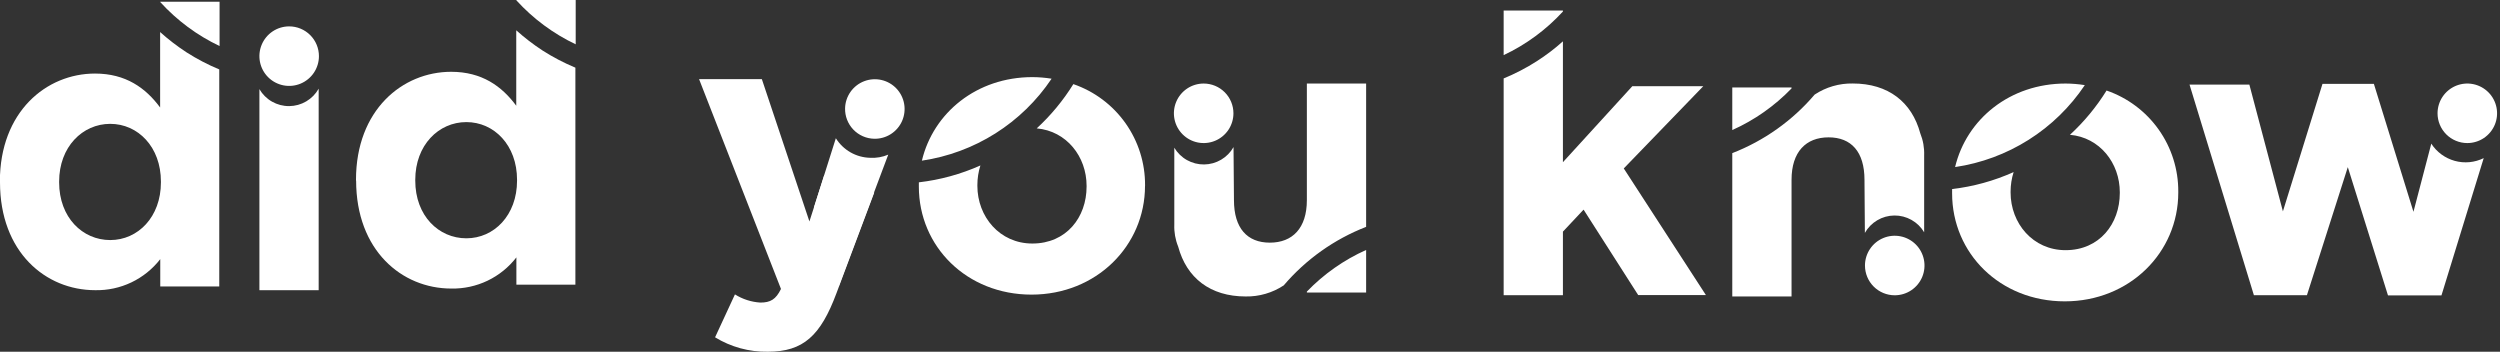
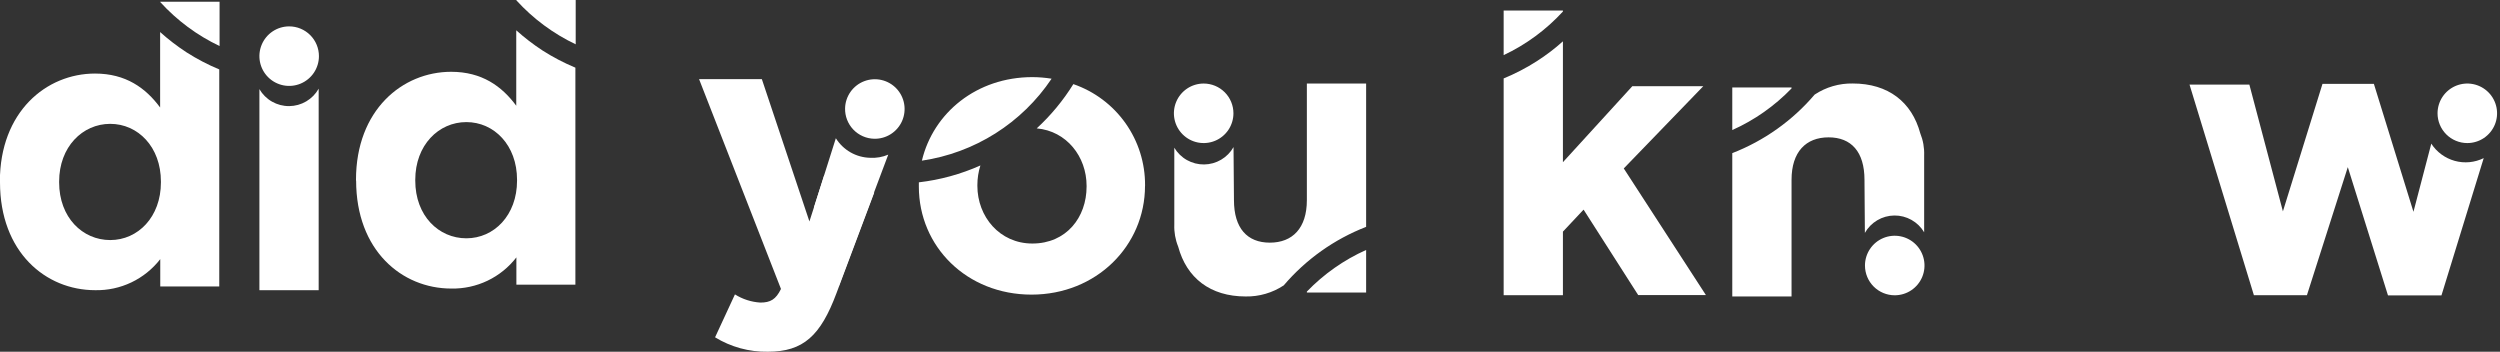
<svg xmlns="http://www.w3.org/2000/svg" width="462" height="65" viewBox="0 0 462 65" fill="none">
  <rect x="0" y="0" width="462" height="65" fill="#333333" stroke="none" />
  <g clip-path="url(#clip0)">
    <path d="M29.616 0.382V0.325H40.576V8.507C36.429 6.538 32.705 3.778 29.616 0.382ZM10.928 33.694C10.928 40.194 15.251 44.363 20.369 44.363C25.488 44.363 29.738 40.113 29.738 33.694V33.556C29.738 27.138 25.488 22.888 20.369 22.888C15.251 22.888 10.928 27.138 10.928 33.556V33.694ZM-0.024 33.694V33.556C-0.024 20.654 8.556 13.593 17.558 13.593C23.246 13.593 26.926 16.258 29.591 19.866V5.923C31.117 7.296 32.747 8.548 34.466 9.669C36.388 10.896 38.414 11.954 40.519 12.829V52.935H29.616V47.889C28.197 49.718 26.369 51.189 24.28 52.185C22.191 53.182 19.897 53.675 17.582 53.625C8.434 53.625 -3.92683e-05 46.589 -3.92683e-05 33.686" fill="white" />
    <path d="M95.428 0.057V0H106.389V8.19C102.243 6.218 98.52 3.458 95.428 0.065V0.057ZM76.741 33.377C76.741 39.877 81.063 44.038 86.182 44.038C91.301 44.038 95.55 39.788 95.55 33.377V33.231C95.55 26.812 91.301 22.563 86.182 22.563C81.063 22.563 76.741 26.812 76.741 33.231V33.377ZM65.788 33.377V33.231C65.788 20.329 74.368 13.268 83.371 13.268C89.058 13.268 92.739 15.933 95.404 19.541V5.598C96.93 6.971 98.559 8.223 100.279 9.344C102.201 10.571 104.226 11.628 106.332 12.504V52.609H95.428V47.564C94.012 49.397 92.186 50.873 90.096 51.874C88.006 52.874 85.711 53.371 83.395 53.324C74.246 53.324 65.812 46.264 65.812 33.369" fill="white" />
    <path d="M58.89 27.682C58.902 27.525 58.902 27.367 58.89 27.211V16.388C58.346 17.358 57.555 18.167 56.597 18.733C55.64 19.299 54.55 19.601 53.437 19.609C52.325 19.618 51.23 19.331 50.265 18.78C49.299 18.229 48.496 17.431 47.938 16.47V53.625H58.89V27.682Z" fill="white" />
    <path d="M53.438 4.875C52.35 4.875 51.287 5.198 50.382 5.802C49.478 6.406 48.773 7.266 48.356 8.271C47.94 9.276 47.831 10.382 48.043 11.449C48.255 12.516 48.779 13.496 49.549 14.265C50.318 15.034 51.298 15.558 52.365 15.771C53.432 15.983 54.538 15.874 55.543 15.457C56.548 15.041 57.407 14.336 58.012 13.432C58.616 12.527 58.939 11.464 58.939 10.376C58.939 8.917 58.359 7.518 57.328 6.486C56.296 5.455 54.897 4.875 53.438 4.875Z" fill="white" />
    <path d="M152.327 32.362L149.581 40.926L140.79 14.625H129.188L144.324 53.398C143.382 55.339 142.374 55.916 140.506 55.916C138.841 55.812 137.229 55.293 135.818 54.405L132.145 62.335C135.076 64.13 138.458 65.055 141.895 65C148.452 65 151.645 62.042 154.578 54.186L161.557 35.596L152.327 32.362Z" fill="white" />
    <path d="M154.984 52.95L164.149 28.576C163.091 29.028 161.943 29.228 160.794 29.161C159.522 29.13 158.277 28.784 157.172 28.153C156.067 27.521 155.137 26.625 154.464 25.545L150.451 38.236" fill="white" />
    <path d="M161.541 25.642C162.629 25.668 163.699 25.37 164.618 24.787C165.536 24.204 166.261 23.362 166.701 22.367C167.14 21.372 167.275 20.269 167.088 19.198C166.901 18.126 166.401 17.134 165.65 16.347C164.899 15.559 163.932 15.013 162.87 14.775C161.809 14.538 160.701 14.62 159.686 15.013C158.671 15.405 157.796 16.089 157.17 16.979C156.544 17.869 156.197 18.924 156.171 20.012C156.153 20.734 156.278 21.453 156.539 22.127C156.8 22.801 157.19 23.417 157.689 23.94C158.188 24.463 158.785 24.882 159.446 25.174C160.107 25.466 160.819 25.625 161.541 25.642Z" fill="white" />
    <path d="M194.325 14.543C193.154 14.354 191.97 14.257 190.783 14.251C180.497 14.251 172.477 20.832 170.365 29.689C175.193 28.976 179.818 27.263 183.945 24.657C188.071 22.052 191.607 18.612 194.325 14.56V14.543ZM211.607 34.377V34.23C211.629 30.121 210.363 26.108 207.986 22.756C205.609 19.404 202.241 16.881 198.355 15.543C196.481 18.565 194.204 21.317 191.587 23.725C197.112 24.212 200.801 28.949 200.801 34.344V34.482C200.801 40.17 197.055 45.004 190.783 45.004C184.73 45.004 180.619 40.032 180.619 34.344V34.198C180.62 32.968 180.809 31.747 181.179 30.574C177.569 32.189 173.733 33.241 169.804 33.694C169.804 33.913 169.804 34.125 169.804 34.344V34.482C169.804 45.581 178.669 54.445 190.629 54.445C202.589 54.445 211.599 45.443 211.599 34.344" fill="white" />
    <path d="M241.508 53.885V54.064H252.46V46.191C248.352 48.033 244.634 50.645 241.508 53.885ZM217.011 27.3V41.511C216.959 42.9 217.203 44.285 217.726 45.573C219.286 51.366 223.657 54.787 230.197 54.787C232.696 54.831 235.149 54.117 237.234 52.739C241.336 47.93 246.568 44.214 252.46 41.925V15.438H241.508V36.985C241.508 42.177 238.842 44.842 234.666 44.842C230.49 44.842 228.036 42.177 228.036 36.985L227.955 27.186C227.408 28.15 226.618 28.953 225.664 29.516C224.709 30.079 223.624 30.381 222.516 30.392C221.408 30.404 220.316 30.124 219.35 29.582C218.384 29.039 217.577 28.252 217.011 27.3Z" fill="white" />
    <path d="M222.438 15.438C221.35 15.438 220.287 15.76 219.382 16.364C218.478 16.969 217.773 17.828 217.356 18.833C216.94 19.838 216.831 20.944 217.043 22.011C217.255 23.078 217.779 24.058 218.549 24.828C219.318 25.597 220.298 26.121 221.365 26.333C222.432 26.545 223.538 26.436 224.543 26.02C225.548 25.604 226.407 24.899 227.012 23.994C227.616 23.09 227.939 22.026 227.939 20.938C227.939 19.479 227.359 18.08 226.328 17.049C225.296 16.017 223.897 15.438 222.438 15.438Z" fill="white" />
    <path d="M288.828 2.129V1.942H277.875V10.189C282.014 8.238 285.734 5.501 288.828 2.129ZM300.073 31.127L314.771 15.925H301.657L288.828 29.973V7.638C287.328 8.984 285.722 10.206 284.026 11.294C282.076 12.544 280.017 13.615 277.875 14.495V54.551H288.828V42.803L292.646 38.74L302.738 54.527H315.25L300.073 31.127Z" fill="white" />
    <path d="M331.078 16.339V16.16H320.125V24.034C324.234 22.193 327.953 19.581 331.078 16.339ZM355.583 42.924V28.706C355.634 27.316 355.39 25.931 354.868 24.643C353.308 18.85 348.936 15.429 342.396 15.429C339.895 15.384 337.438 16.098 335.351 17.477C331.25 22.289 326.018 26.008 320.125 28.299V54.787H331.078V33.239C331.078 28.047 333.743 25.382 337.927 25.382C342.111 25.382 344.557 28.047 344.557 33.239L344.63 43.038C345.176 42.072 345.967 41.267 346.922 40.703C347.877 40.139 348.964 39.837 350.073 39.825C351.183 39.813 352.276 40.094 353.243 40.638C354.209 41.182 355.016 41.97 355.583 42.924Z" fill="white" />
    <path d="M350.139 54.568C351.227 54.569 352.291 54.248 353.197 53.645C354.102 53.041 354.809 52.183 355.226 51.178C355.644 50.173 355.754 49.066 355.543 47.999C355.331 46.931 354.808 45.95 354.039 45.18C353.27 44.41 352.29 43.886 351.223 43.673C350.156 43.46 349.049 43.568 348.044 43.984C347.038 44.4 346.178 45.105 345.574 46.01C344.969 46.915 344.646 47.979 344.646 49.067C344.646 50.525 345.224 51.922 346.254 52.954C347.284 53.985 348.681 54.566 350.139 54.568Z" fill="white" />
-     <path d="M385.263 15.73C384.092 15.541 382.907 15.443 381.721 15.438C371.434 15.438 363.415 22.019 361.302 30.875C366.13 30.163 370.756 28.449 374.882 25.844C379.009 23.238 382.545 19.799 385.263 15.746V15.73ZM402.545 35.563V35.417C402.567 31.308 401.3 27.295 398.923 23.943C396.546 20.591 393.178 18.068 389.293 16.729C387.419 19.751 385.142 22.504 382.525 24.911C388.05 25.399 391.739 30.136 391.739 35.531V35.669C391.739 41.356 387.993 46.231 381.721 46.231C375.668 46.231 371.556 41.259 371.556 35.571V35.425C371.558 34.196 371.747 32.974 372.117 31.801C368.51 33.421 364.677 34.479 360.75 34.938C360.75 35.157 360.75 35.368 360.75 35.587V35.726C360.75 46.824 369.614 55.689 381.574 55.689C393.534 55.689 402.545 46.678 402.545 35.587" fill="white" />
    <path d="M449.312 26.507L446.006 39.141L438.693 15.498H429.195L421.882 39.06L415.683 15.636H404.625L416.52 54.554H426.319L433.875 30.886L441.301 54.595H451.181L458.989 29.221C457.326 30.041 455.419 30.221 453.632 29.727C451.845 29.232 450.301 28.098 449.296 26.54" fill="white" />
    <path d="M455.959 26.439C457.047 26.439 458.11 26.116 459.015 25.512C459.919 24.907 460.624 24.048 461.041 23.043C461.457 22.038 461.566 20.932 461.354 19.865C461.141 18.798 460.617 17.818 459.848 17.049C459.079 16.279 458.099 15.755 457.032 15.543C455.965 15.331 454.859 15.44 453.854 15.856C452.849 16.273 451.989 16.978 451.385 17.882C450.781 18.787 450.458 19.85 450.458 20.938C450.458 22.397 451.038 23.796 452.069 24.828C453.101 25.859 454.5 26.439 455.959 26.439Z" fill="white" />
  </g>
  <defs>
    <clipPath id="clip0">
      <rect width="461.46" height="65" fill="white" />
    </clipPath>
  </defs>
</svg>